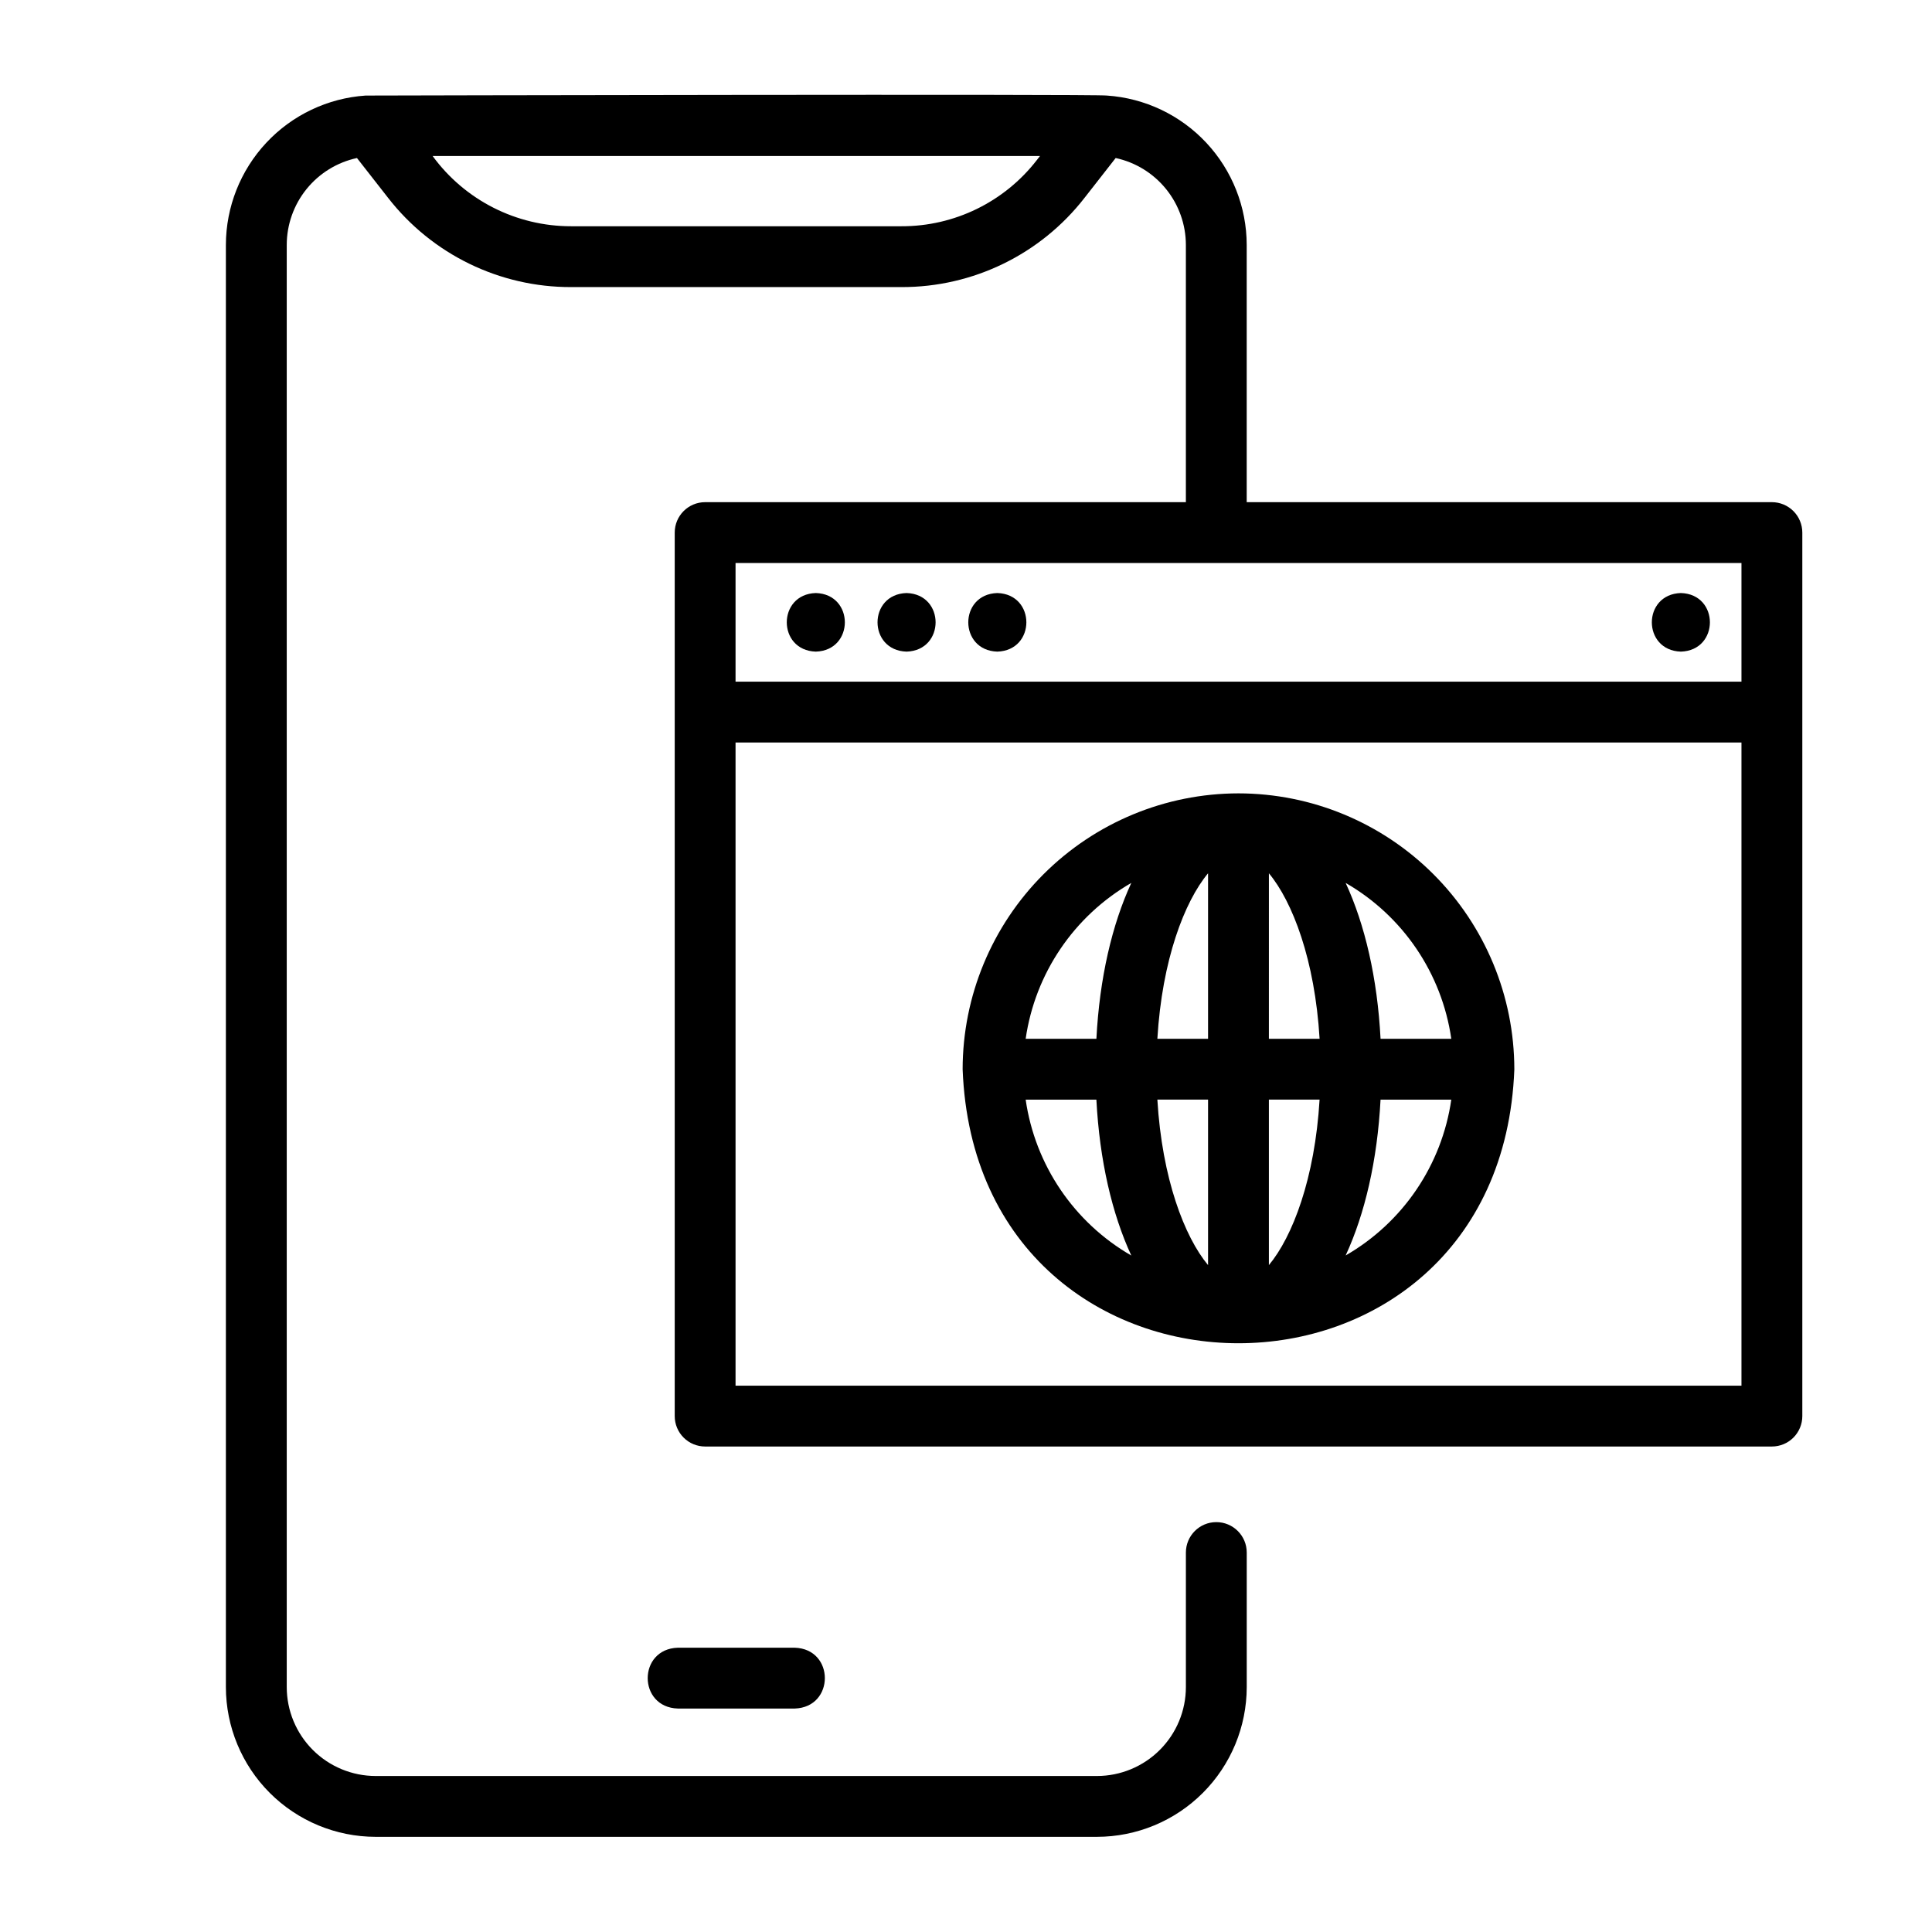
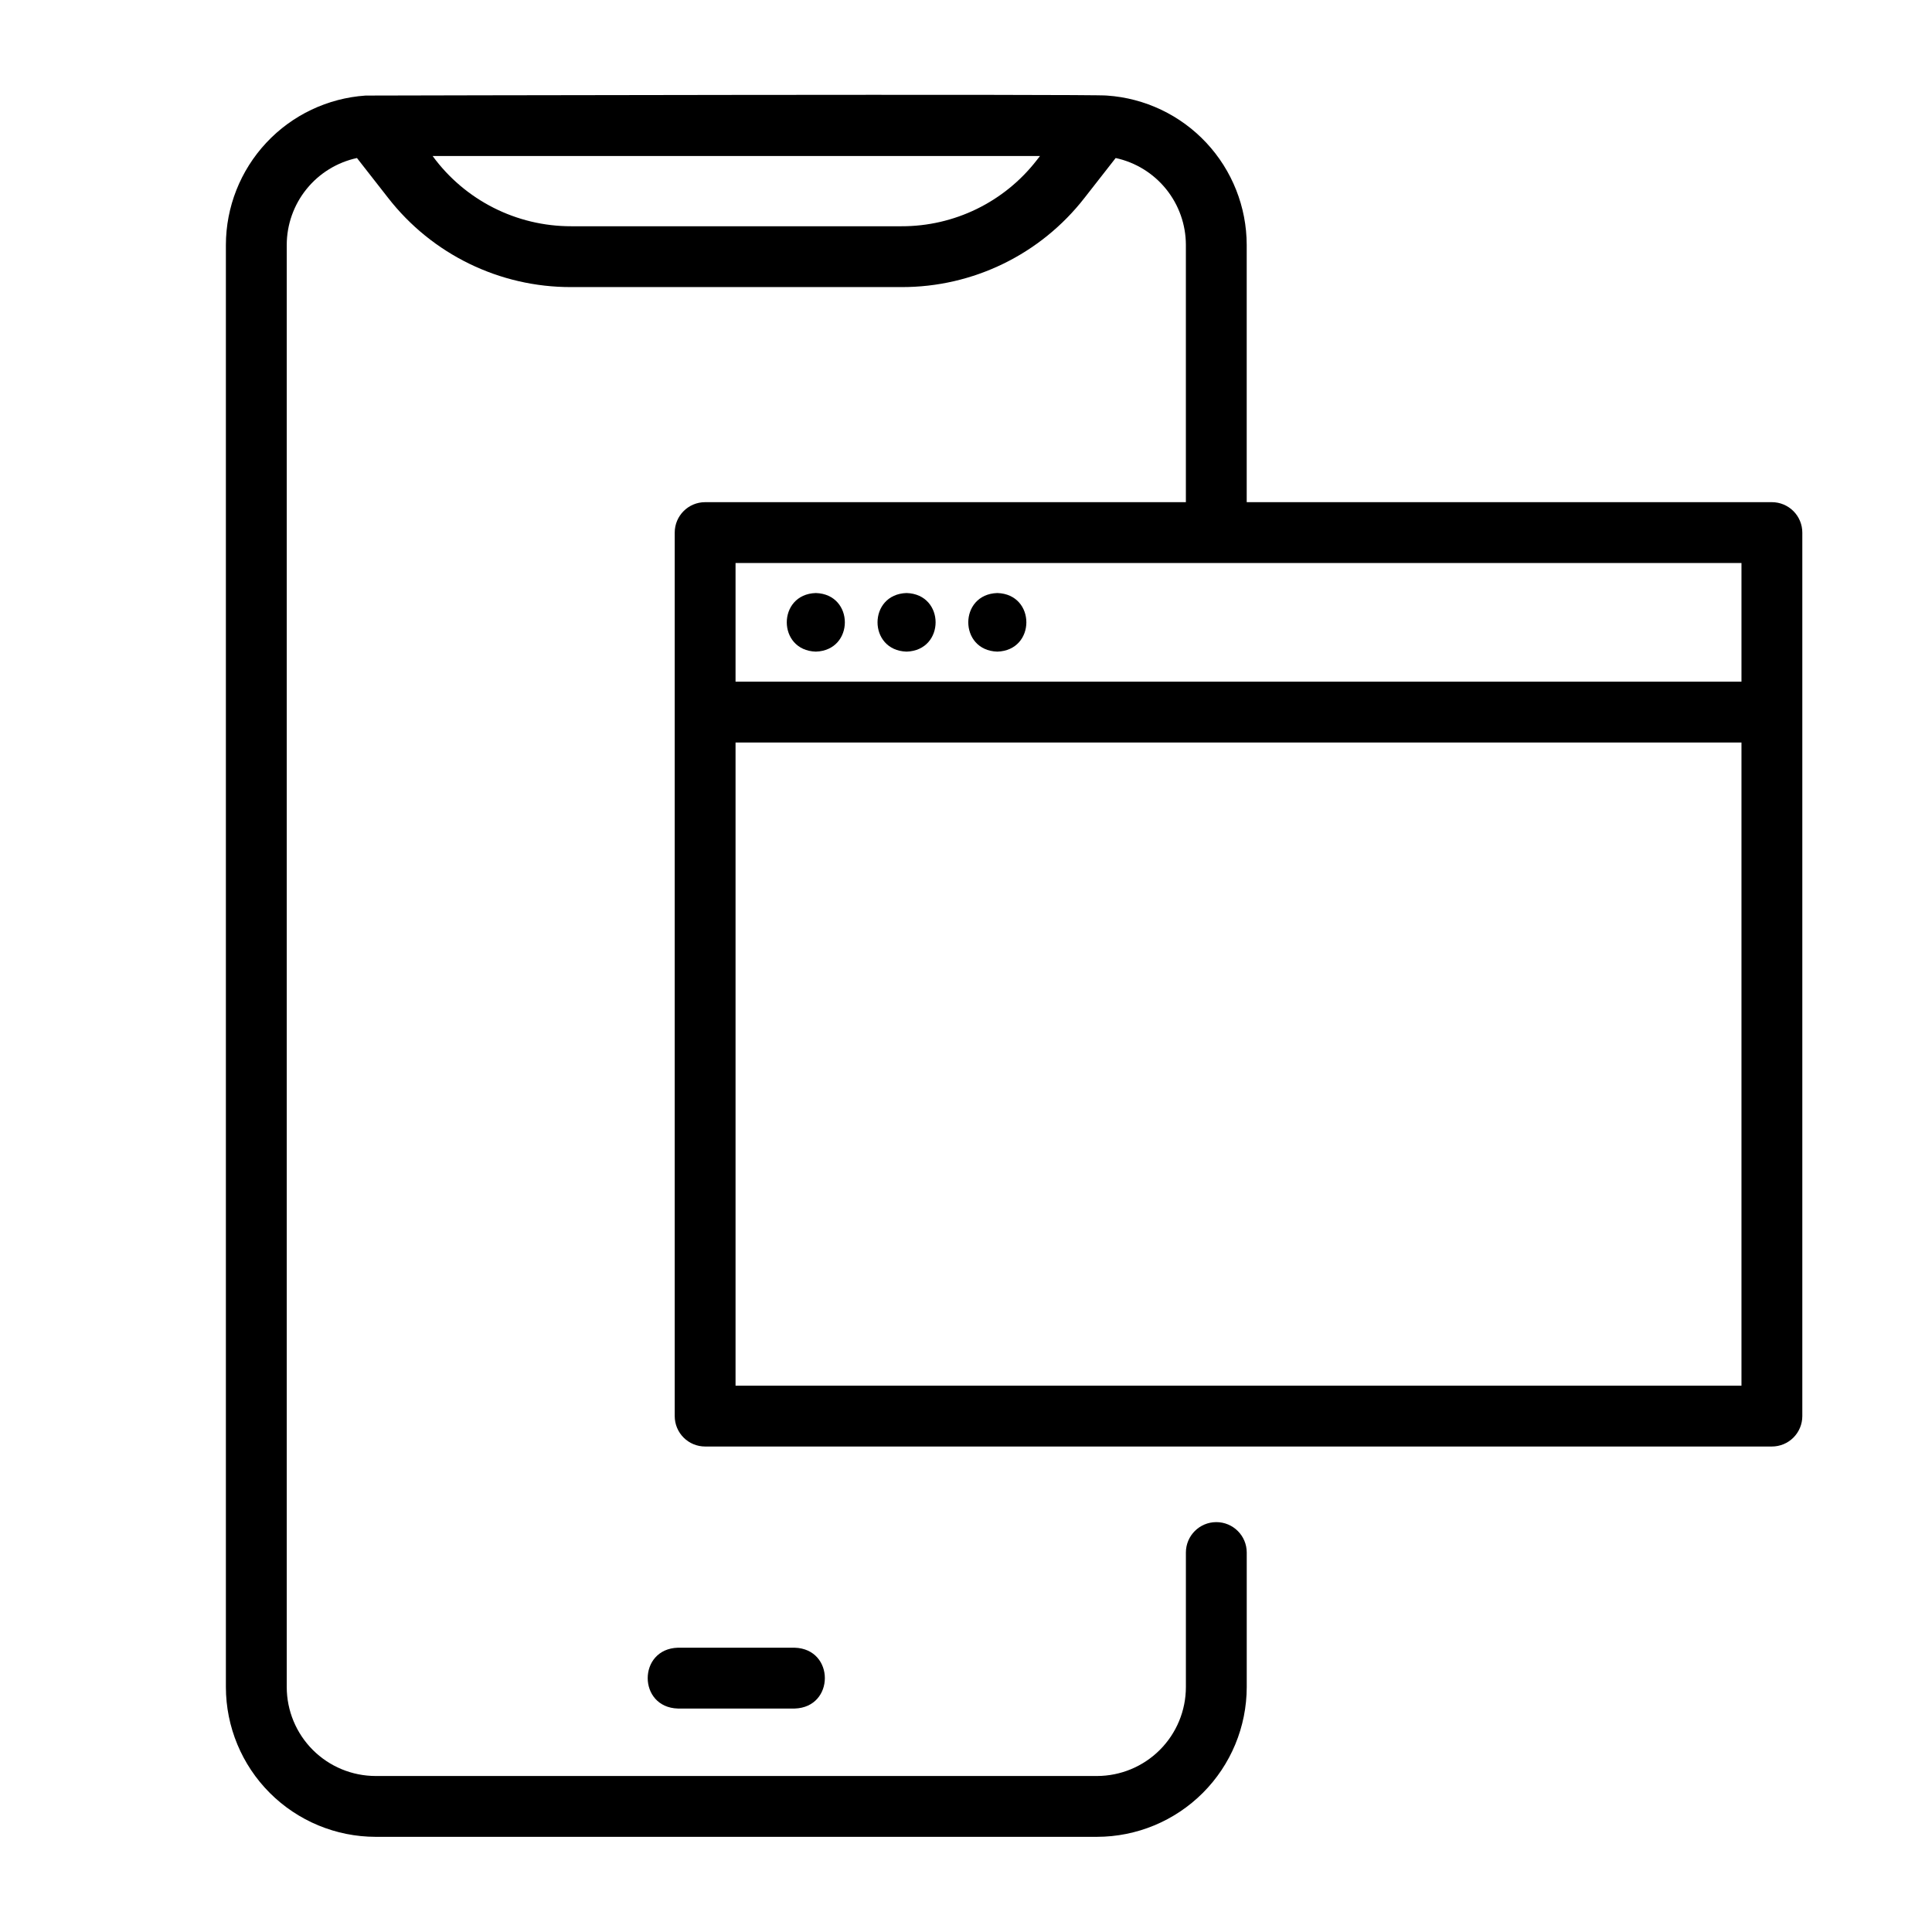
<svg xmlns="http://www.w3.org/2000/svg" fill="#000000" width="800px" height="800px" version="1.1" viewBox="144 144 512 512">
  <g>
    <path d="m613.56 277.08h-139.17v-68.168c-0.016-10.059-3.844-19.738-10.715-27.086-6.871-7.348-16.273-11.816-26.309-12.5-2.738-0.434-193.72-0.02-196.48 0h-0.004c-10.035 0.684-19.438 5.152-26.305 12.5-6.871 7.348-10.699 17.027-10.715 27.086v382.18c0.012 10.523 4.199 20.609 11.637 28.051 7.441 7.441 17.531 11.625 28.051 11.637h191.16c10.52-0.012 20.609-4.195 28.047-11.637 7.441-7.441 11.629-17.527 11.641-28.051v-35.652c0-4.453-3.609-8.062-8.062-8.062s-8.062 3.609-8.062 8.062v35.656-0.004c-0.004 6.25-2.492 12.238-6.91 16.656-4.418 4.418-10.406 6.902-16.652 6.91h-191.16c-6.246-0.008-12.238-2.492-16.656-6.91-4.414-4.418-6.902-10.406-6.906-16.656v-382.18c0.004-5.387 1.855-10.609 5.242-14.801 3.383-4.191 8.102-7.098 13.367-8.234l8.242 10.543c11.641 14.98 29.57 23.719 48.539 23.66h87.5c18.973 0.059 36.902-8.68 48.543-23.664l8.242-10.543-0.004 0.004c5.266 1.137 9.984 4.043 13.367 8.234 3.387 4.191 5.234 9.414 5.242 14.801v68.172l-127.4-0.004c-4.453 0-8.062 3.609-8.062 8.062v234.14c0 2.137 0.848 4.188 2.359 5.699 1.512 1.512 3.562 2.359 5.703 2.359h282.7c2.141 0 4.188-0.848 5.699-2.359s2.363-3.562 2.363-5.699v-234.14c0-2.137-0.852-4.188-2.363-5.699-1.512-1.512-3.559-2.363-5.699-2.363zm-194.84-90.594c-8.594 11.062-21.832 17.516-35.84 17.473h-87.5c-14.516 0.023-28.168-6.894-36.73-18.613h160.96zm-79.793 106.72h266.58v31.438h-266.58zm0 218.02v-170.46h266.58v170.46z" />
-     <path d="m472.21 354.25c-19.383 0.02-37.961 7.731-51.668 21.434-13.703 13.703-21.414 32.285-21.434 51.668 3.676 96.848 142.54 96.82 146.21 0h-0.004c-0.02-19.383-7.731-37.965-21.434-51.668-13.707-13.703-32.285-21.414-51.668-21.434zm56.398 65.039h-18.746c-0.836-16.078-4.152-30.297-9.254-41.309h-0.004c15.18 8.746 25.5 23.973 28.004 41.305zm-64.461 0h-13.434c1.242-20.902 7.184-36.363 13.434-43.859zm0 16.121v43.859c-6.246-7.496-12.191-22.957-13.434-43.859zm16.121 0h13.434c-1.242 20.902-7.184 36.363-13.434 43.859zm0-16.121 0.004-43.859c6.246 7.496 12.191 22.957 13.434 43.859zm-36.457-41.309c-5.102 11.012-8.422 25.23-9.254 41.312h-18.746c2.5-17.336 12.824-32.566 28-41.312zm-28.004 57.434 18.746 0.004c0.836 16.078 4.152 30.297 9.254 41.312h0.004c-15.18-8.75-25.5-23.984-28-41.32zm84.797 41.312c5.102-11.012 8.418-25.23 9.254-41.312h18.746l0.004 0.004c-2.504 17.332-12.828 32.555-28.004 41.297z" />
    <path d="m323.64 580.66c-10.648 0.324-10.66 15.793 0 16.121h30.965c10.648-0.328 10.66-15.793 0-16.121z" />
    <path d="m360.2 301.16c-10.262 0.316-10.258 15.215 0 15.527 10.262-0.32 10.258-15.215 0-15.527z" />
    <path d="m384.25 301.16c-10.262 0.316-10.258 15.215 0 15.527 10.262-0.32 10.258-15.215 0-15.527z" />
    <path d="m408.3 301.16c-10.262 0.316-10.258 15.215 0 15.527 10.262-0.32 10.262-15.215 0-15.527z" />
-     <path d="m589.45 301.16c-10.262 0.316-10.258 15.215 0 15.527 10.262-0.32 10.254-15.215 0-15.527z" />
  </g>
</svg>